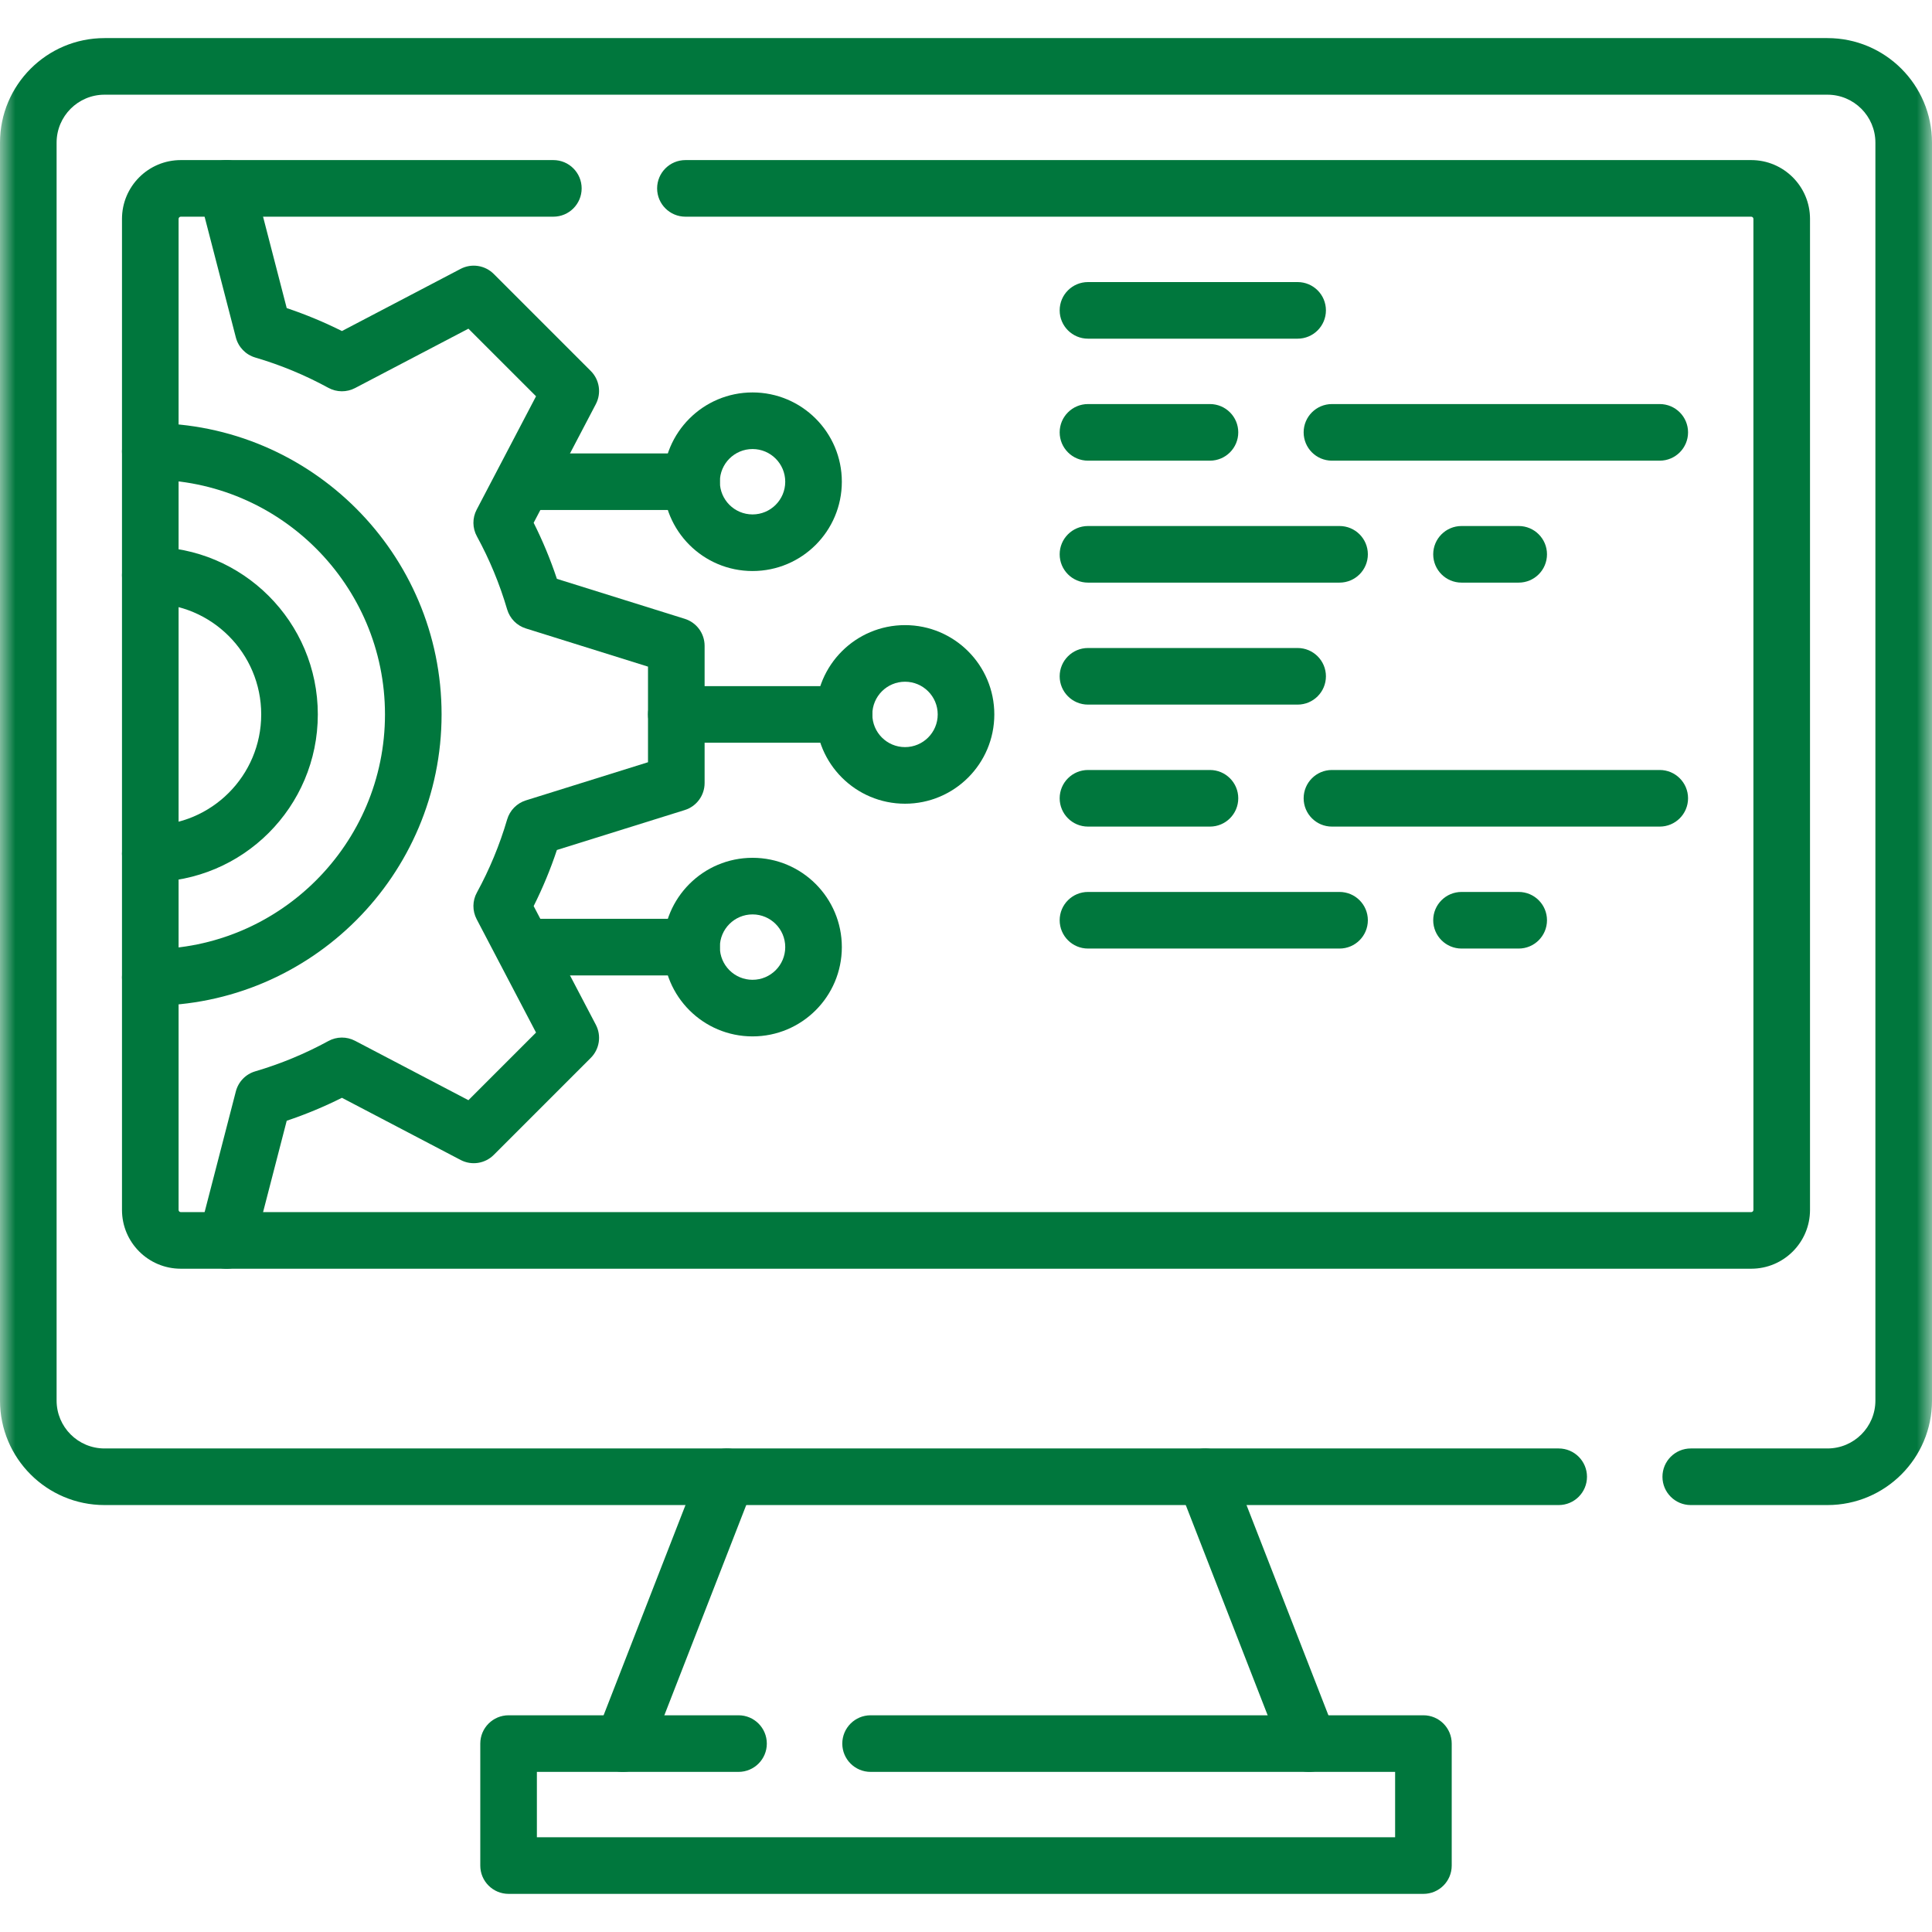
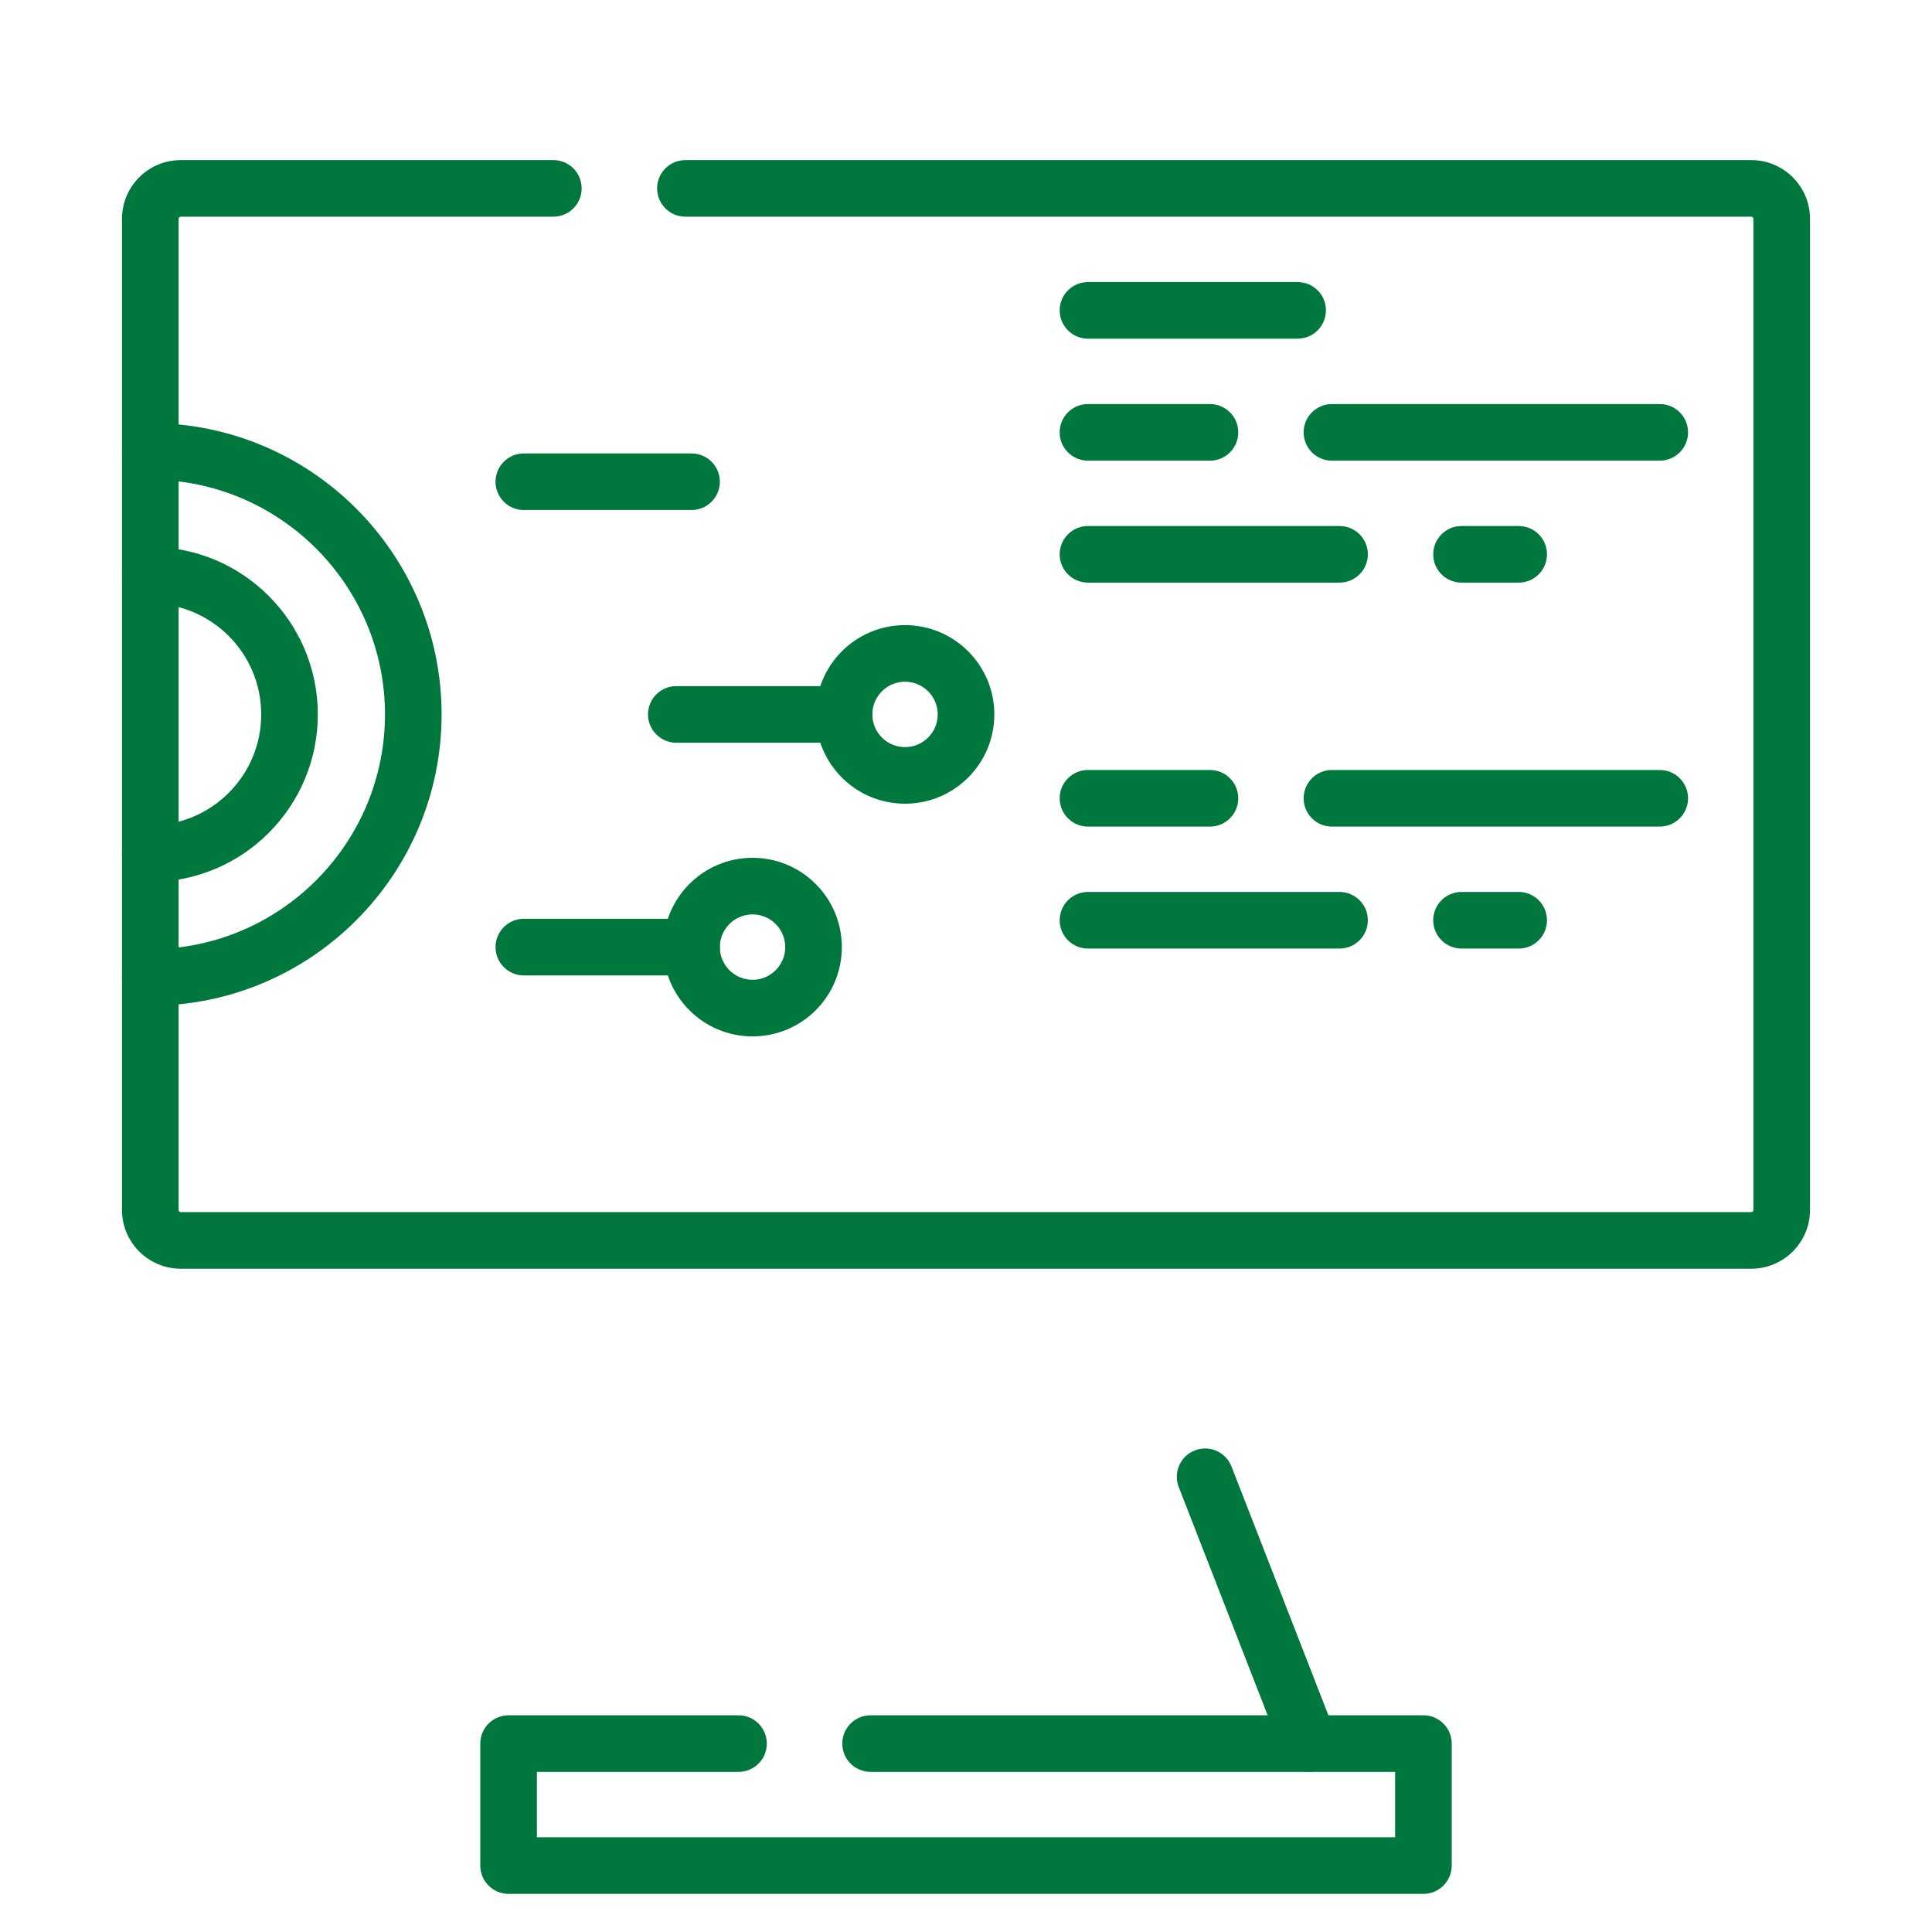
<svg xmlns="http://www.w3.org/2000/svg" width="64" height="64" viewBox="0 0 64 64" fill="none">
  <path fill-rule="evenodd" clip-rule="evenodd" d="M43.704 58.633C44.187 58.445 44.426 57.902 44.238 57.419L40.795 48.58C40.607 48.098 40.063 47.859 39.581 48.047C39.098 48.235 38.86 48.778 39.048 49.261L42.491 58.1C42.678 58.582 43.222 58.821 43.704 58.633Z" fill="#00773D" />
-   <path fill-rule="evenodd" clip-rule="evenodd" d="M20.295 58.633C20.778 58.821 21.321 58.582 21.509 58.1L24.952 49.261C25.14 48.778 24.901 48.235 24.419 48.047C23.936 47.859 23.393 48.098 23.205 48.58L19.762 57.419C19.574 57.902 19.813 58.445 20.295 58.633Z" fill="#00773D" />
  <mask id="mask0_76_1144" style="mask-type:luminance" maskUnits="userSpaceOnUse" x="0" y="0" width="64" height="64">
    <path d="M0 3.8147e-06H64V64H0V3.8147e-06Z" fill="white" />
  </mask>
  <g mask="url(#mask0_76_1144)">
-     <path fill-rule="evenodd" clip-rule="evenodd" d="M7.269 41.999C7.77 42.129 8.282 41.828 8.411 41.327L9.498 37.126C10.129 36.915 10.739 36.66 11.327 36.366L15.258 38.425C15.621 38.616 16.066 38.548 16.356 38.258L19.57 35.044C19.86 34.754 19.928 34.309 19.738 33.946L17.678 30.015C17.977 29.418 18.235 28.798 18.448 28.157L22.683 26.834C23.075 26.712 23.341 26.349 23.341 25.939V21.393C23.341 20.983 23.075 20.621 22.683 20.499L18.448 19.175C18.235 18.535 17.977 17.914 17.678 17.318L19.738 13.387C19.928 13.024 19.86 12.579 19.57 12.289L16.356 9.075C16.066 8.785 15.621 8.717 15.258 8.907L11.327 10.966C10.739 10.672 10.129 10.418 9.498 10.206L8.411 6.006C8.282 5.505 7.77 5.204 7.269 5.333C6.768 5.463 6.466 5.975 6.596 6.476L7.813 11.179C7.896 11.499 8.14 11.751 8.457 11.844C9.305 12.093 10.116 12.431 10.877 12.847C11.152 12.997 11.484 13 11.762 12.855L15.517 10.888L17.757 13.127L15.79 16.883C15.644 17.16 15.647 17.492 15.798 17.767C16.214 18.529 16.551 19.339 16.8 20.188C16.889 20.488 17.121 20.725 17.42 20.818L21.466 22.083V25.25L17.42 26.514C17.121 26.608 16.889 26.844 16.8 27.145C16.551 27.994 16.214 28.804 15.798 29.566C15.647 29.84 15.644 30.172 15.79 30.45L17.757 34.205L15.517 36.445L11.762 34.478C11.484 34.332 11.152 34.335 10.877 34.486C10.116 34.902 9.305 35.239 8.457 35.489C8.14 35.581 7.896 35.834 7.813 36.153L6.596 40.857C6.466 41.358 6.768 41.869 7.269 41.999Z" fill="#00773D" />
    <path fill-rule="evenodd" clip-rule="evenodd" d="M4.041 32.379C4.041 32.897 4.46 33.316 4.978 33.316C10.3 33.316 14.628 28.988 14.628 23.666C14.628 18.344 10.3 14.016 4.978 14.016C4.46 14.016 4.041 14.436 4.041 14.954C4.041 15.471 4.46 15.891 4.978 15.891C9.264 15.891 12.753 19.38 12.753 23.666C12.753 27.953 9.265 31.441 4.978 31.441C4.46 31.441 4.041 31.861 4.041 32.379Z" fill="#00773D" />
    <path fill-rule="evenodd" clip-rule="evenodd" d="M4.041 28.278C4.041 28.796 4.46 29.216 4.978 29.216C8.043 29.216 10.528 26.731 10.528 23.666C10.528 20.601 8.043 18.116 4.978 18.116C4.46 18.116 4.041 18.535 4.041 19.053C4.041 19.571 4.46 19.991 4.978 19.991C7.008 19.991 8.653 21.636 8.653 23.666C8.653 25.695 7.008 27.341 4.978 27.341C4.46 27.341 4.041 27.761 4.041 28.278Z" fill="#00773D" />
-     <path fill-rule="evenodd" clip-rule="evenodd" d="M3.462 47.982C2.586 47.982 1.875 47.272 1.875 46.395V4.725C1.875 3.849 2.586 3.137 3.462 3.137H60.537C61.413 3.137 62.125 3.849 62.125 4.725V46.395C62.125 47.272 61.414 47.982 60.537 47.982H56.009C55.491 47.982 55.071 48.402 55.071 48.92C55.071 49.438 55.491 49.857 56.009 49.857H60.537C62.449 49.857 64 48.308 64 46.395V4.725C64 2.813 62.449 1.262 60.537 1.262H3.462C1.551 1.262 0 2.813 0 4.725V46.395C0 48.308 1.551 49.857 3.462 49.857H51.634C52.151 49.857 52.571 49.438 52.571 48.92C52.571 48.402 52.151 47.982 51.634 47.982H3.462Z" fill="#00773D" />
    <path fill-rule="evenodd" clip-rule="evenodd" d="M4.041 40.081C4.041 41.156 4.913 42.028 5.989 42.028H58.011C59.086 42.028 59.959 41.156 59.959 40.081V7.251C59.959 6.175 59.086 5.303 58.011 5.303H22.706C22.188 5.303 21.768 5.723 21.768 6.241C21.768 6.758 22.188 7.178 22.706 7.178H58.011C58.051 7.178 58.084 7.211 58.084 7.251V40.081C58.084 40.12 58.051 40.153 58.011 40.153H5.989C5.949 40.153 5.916 40.121 5.916 40.081V7.251C5.916 7.211 5.949 7.178 5.989 7.178H18.331C18.849 7.178 19.268 6.758 19.268 6.241C19.268 5.723 18.849 5.303 18.331 5.303H5.989C4.913 5.303 4.041 6.175 4.041 7.251V40.081Z" fill="#00773D" />
    <path fill-rule="evenodd" clip-rule="evenodd" d="M15.91 61.8C15.91 62.318 16.33 62.737 16.848 62.737H47.153C47.67 62.737 48.09 62.318 48.09 61.8V57.759C48.09 57.241 47.67 56.821 47.153 56.821H28.84C28.322 56.821 27.902 57.241 27.902 57.759C27.902 58.276 28.322 58.696 28.84 58.696H46.215V60.862H17.785V58.696H24.465C24.983 58.696 25.402 58.276 25.402 57.759C25.402 57.241 24.983 56.821 24.465 56.821H16.848C16.33 56.821 15.91 57.241 15.91 57.759V61.8Z" fill="#00773D" />
    <path fill-rule="evenodd" clip-rule="evenodd" d="M21.466 23.666C21.466 24.184 21.886 24.604 22.403 24.604H27.959C28.477 24.604 28.897 24.184 28.897 23.666C28.897 23.148 28.477 22.729 27.959 22.729H22.403C21.886 22.729 21.466 23.148 21.466 23.666Z" fill="#00773D" />
    <path fill-rule="evenodd" clip-rule="evenodd" d="M27.022 23.666C27.022 25.3 28.346 26.624 29.98 26.624C31.613 26.624 32.938 25.3 32.938 23.666C32.938 22.033 31.613 20.708 29.98 20.708C28.346 20.708 27.022 22.033 27.022 23.666ZM29.98 24.749C29.382 24.749 28.897 24.264 28.897 23.666C28.897 23.068 29.382 22.583 29.98 22.583C30.578 22.583 31.063 23.068 31.063 23.666C31.063 24.264 30.578 24.749 29.98 24.749Z" fill="#00773D" />
    <path fill-rule="evenodd" clip-rule="evenodd" d="M16.415 15.958C16.415 16.476 16.835 16.895 17.352 16.895H22.908C23.426 16.895 23.846 16.476 23.846 15.958C23.846 15.44 23.426 15.021 22.908 15.021H17.352C16.835 15.021 16.415 15.44 16.415 15.958Z" fill="#00773D" />
-     <path fill-rule="evenodd" clip-rule="evenodd" d="M21.971 15.958C21.971 17.592 23.295 18.916 24.929 18.916C26.563 18.916 27.887 17.592 27.887 15.958C27.887 14.325 26.562 13 24.929 13C23.295 13 21.971 14.325 21.971 15.958ZM24.929 17.041C24.331 17.041 23.846 16.556 23.846 15.958C23.846 15.36 24.331 14.875 24.929 14.875C25.527 14.875 26.012 15.36 26.012 15.958C26.012 16.556 25.527 17.041 24.929 17.041Z" fill="#00773D" />
    <path fill-rule="evenodd" clip-rule="evenodd" d="M16.415 31.374C16.415 31.892 16.835 32.312 17.352 32.312H22.908C23.426 32.312 23.846 31.892 23.846 31.374C23.846 30.856 23.426 30.436 22.908 30.436H17.352C16.835 30.436 16.415 30.856 16.415 31.374Z" fill="#00773D" />
    <path fill-rule="evenodd" clip-rule="evenodd" d="M24.929 32.457C24.331 32.457 23.846 31.972 23.846 31.374C23.846 30.776 24.331 30.291 24.929 30.291C25.527 30.291 26.012 30.776 26.012 31.374C26.012 31.972 25.527 32.457 24.929 32.457ZM21.971 31.374C21.971 33.008 23.295 34.332 24.929 34.332C26.563 34.332 27.887 33.008 27.887 31.374C27.887 29.741 26.562 28.416 24.929 28.416C23.295 28.416 21.971 29.741 21.971 31.374Z" fill="#00773D" />
    <path fill-rule="evenodd" clip-rule="evenodd" d="M35.103 10.281C35.103 10.799 35.523 11.219 36.041 11.219H42.985C43.503 11.219 43.923 10.799 43.923 10.281C43.923 9.763 43.503 9.344 42.985 9.344H36.041C35.523 9.344 35.103 9.763 35.103 10.281Z" fill="#00773D" />
    <path fill-rule="evenodd" clip-rule="evenodd" d="M35.103 14.322C35.103 14.84 35.523 15.26 36.041 15.26H40.081C40.599 15.26 41.019 14.84 41.019 14.322C41.019 13.805 40.599 13.385 40.081 13.385H36.041C35.523 13.385 35.103 13.805 35.103 14.322Z" fill="#00773D" />
    <path fill-rule="evenodd" clip-rule="evenodd" d="M43.185 14.322C43.185 14.84 43.604 15.26 44.122 15.26H54.981C55.499 15.26 55.919 14.84 55.919 14.322C55.919 13.805 55.499 13.385 54.981 13.385H44.122C43.604 13.385 43.185 13.805 43.185 14.322Z" fill="#00773D" />
    <path fill-rule="evenodd" clip-rule="evenodd" d="M47.477 18.362C47.477 18.88 47.897 19.3 48.415 19.3H50.309C50.827 19.3 51.246 18.88 51.246 18.362C51.246 17.845 50.827 17.425 50.309 17.425H48.415C47.897 17.425 47.477 17.845 47.477 18.362Z" fill="#00773D" />
    <path fill-rule="evenodd" clip-rule="evenodd" d="M35.103 18.362C35.103 18.88 35.523 19.3 36.041 19.3H44.374C44.892 19.3 45.312 18.88 45.312 18.362C45.312 17.845 44.892 17.425 44.374 17.425H36.041C35.523 17.425 35.103 17.845 35.103 18.362Z" fill="#00773D" />
-     <path fill-rule="evenodd" clip-rule="evenodd" d="M35.103 22.403C35.103 22.921 35.523 23.341 36.041 23.341H42.985C43.503 23.341 43.923 22.921 43.923 22.403C43.923 21.886 43.503 21.466 42.985 21.466H36.041C35.523 21.466 35.103 21.886 35.103 22.403Z" fill="#00773D" />
    <path fill-rule="evenodd" clip-rule="evenodd" d="M35.103 26.444C35.103 26.962 35.523 27.382 36.041 27.382H40.081C40.599 27.382 41.019 26.962 41.019 26.444C41.019 25.927 40.599 25.507 40.081 25.507H36.041C35.523 25.507 35.103 25.927 35.103 26.444Z" fill="#00773D" />
    <path fill-rule="evenodd" clip-rule="evenodd" d="M43.185 26.444C43.185 26.962 43.604 27.382 44.122 27.382H54.981C55.499 27.382 55.919 26.962 55.919 26.444C55.919 25.927 55.499 25.507 54.981 25.507H44.122C43.604 25.507 43.185 25.927 43.185 26.444Z" fill="#00773D" />
    <path fill-rule="evenodd" clip-rule="evenodd" d="M47.477 30.484C47.477 31.002 47.897 31.422 48.415 31.422H50.309C50.827 31.422 51.246 31.002 51.246 30.484C51.246 29.967 50.827 29.547 50.309 29.547H48.415C47.897 29.547 47.477 29.967 47.477 30.484Z" fill="#00773D" />
    <path fill-rule="evenodd" clip-rule="evenodd" d="M35.103 30.484C35.103 31.002 35.523 31.422 36.041 31.422H44.374C44.892 31.422 45.312 31.002 45.312 30.484C45.312 29.967 44.892 29.547 44.374 29.547H36.041C35.523 29.547 35.103 29.967 35.103 30.484Z" fill="#00773D" />
  </g>
</svg>